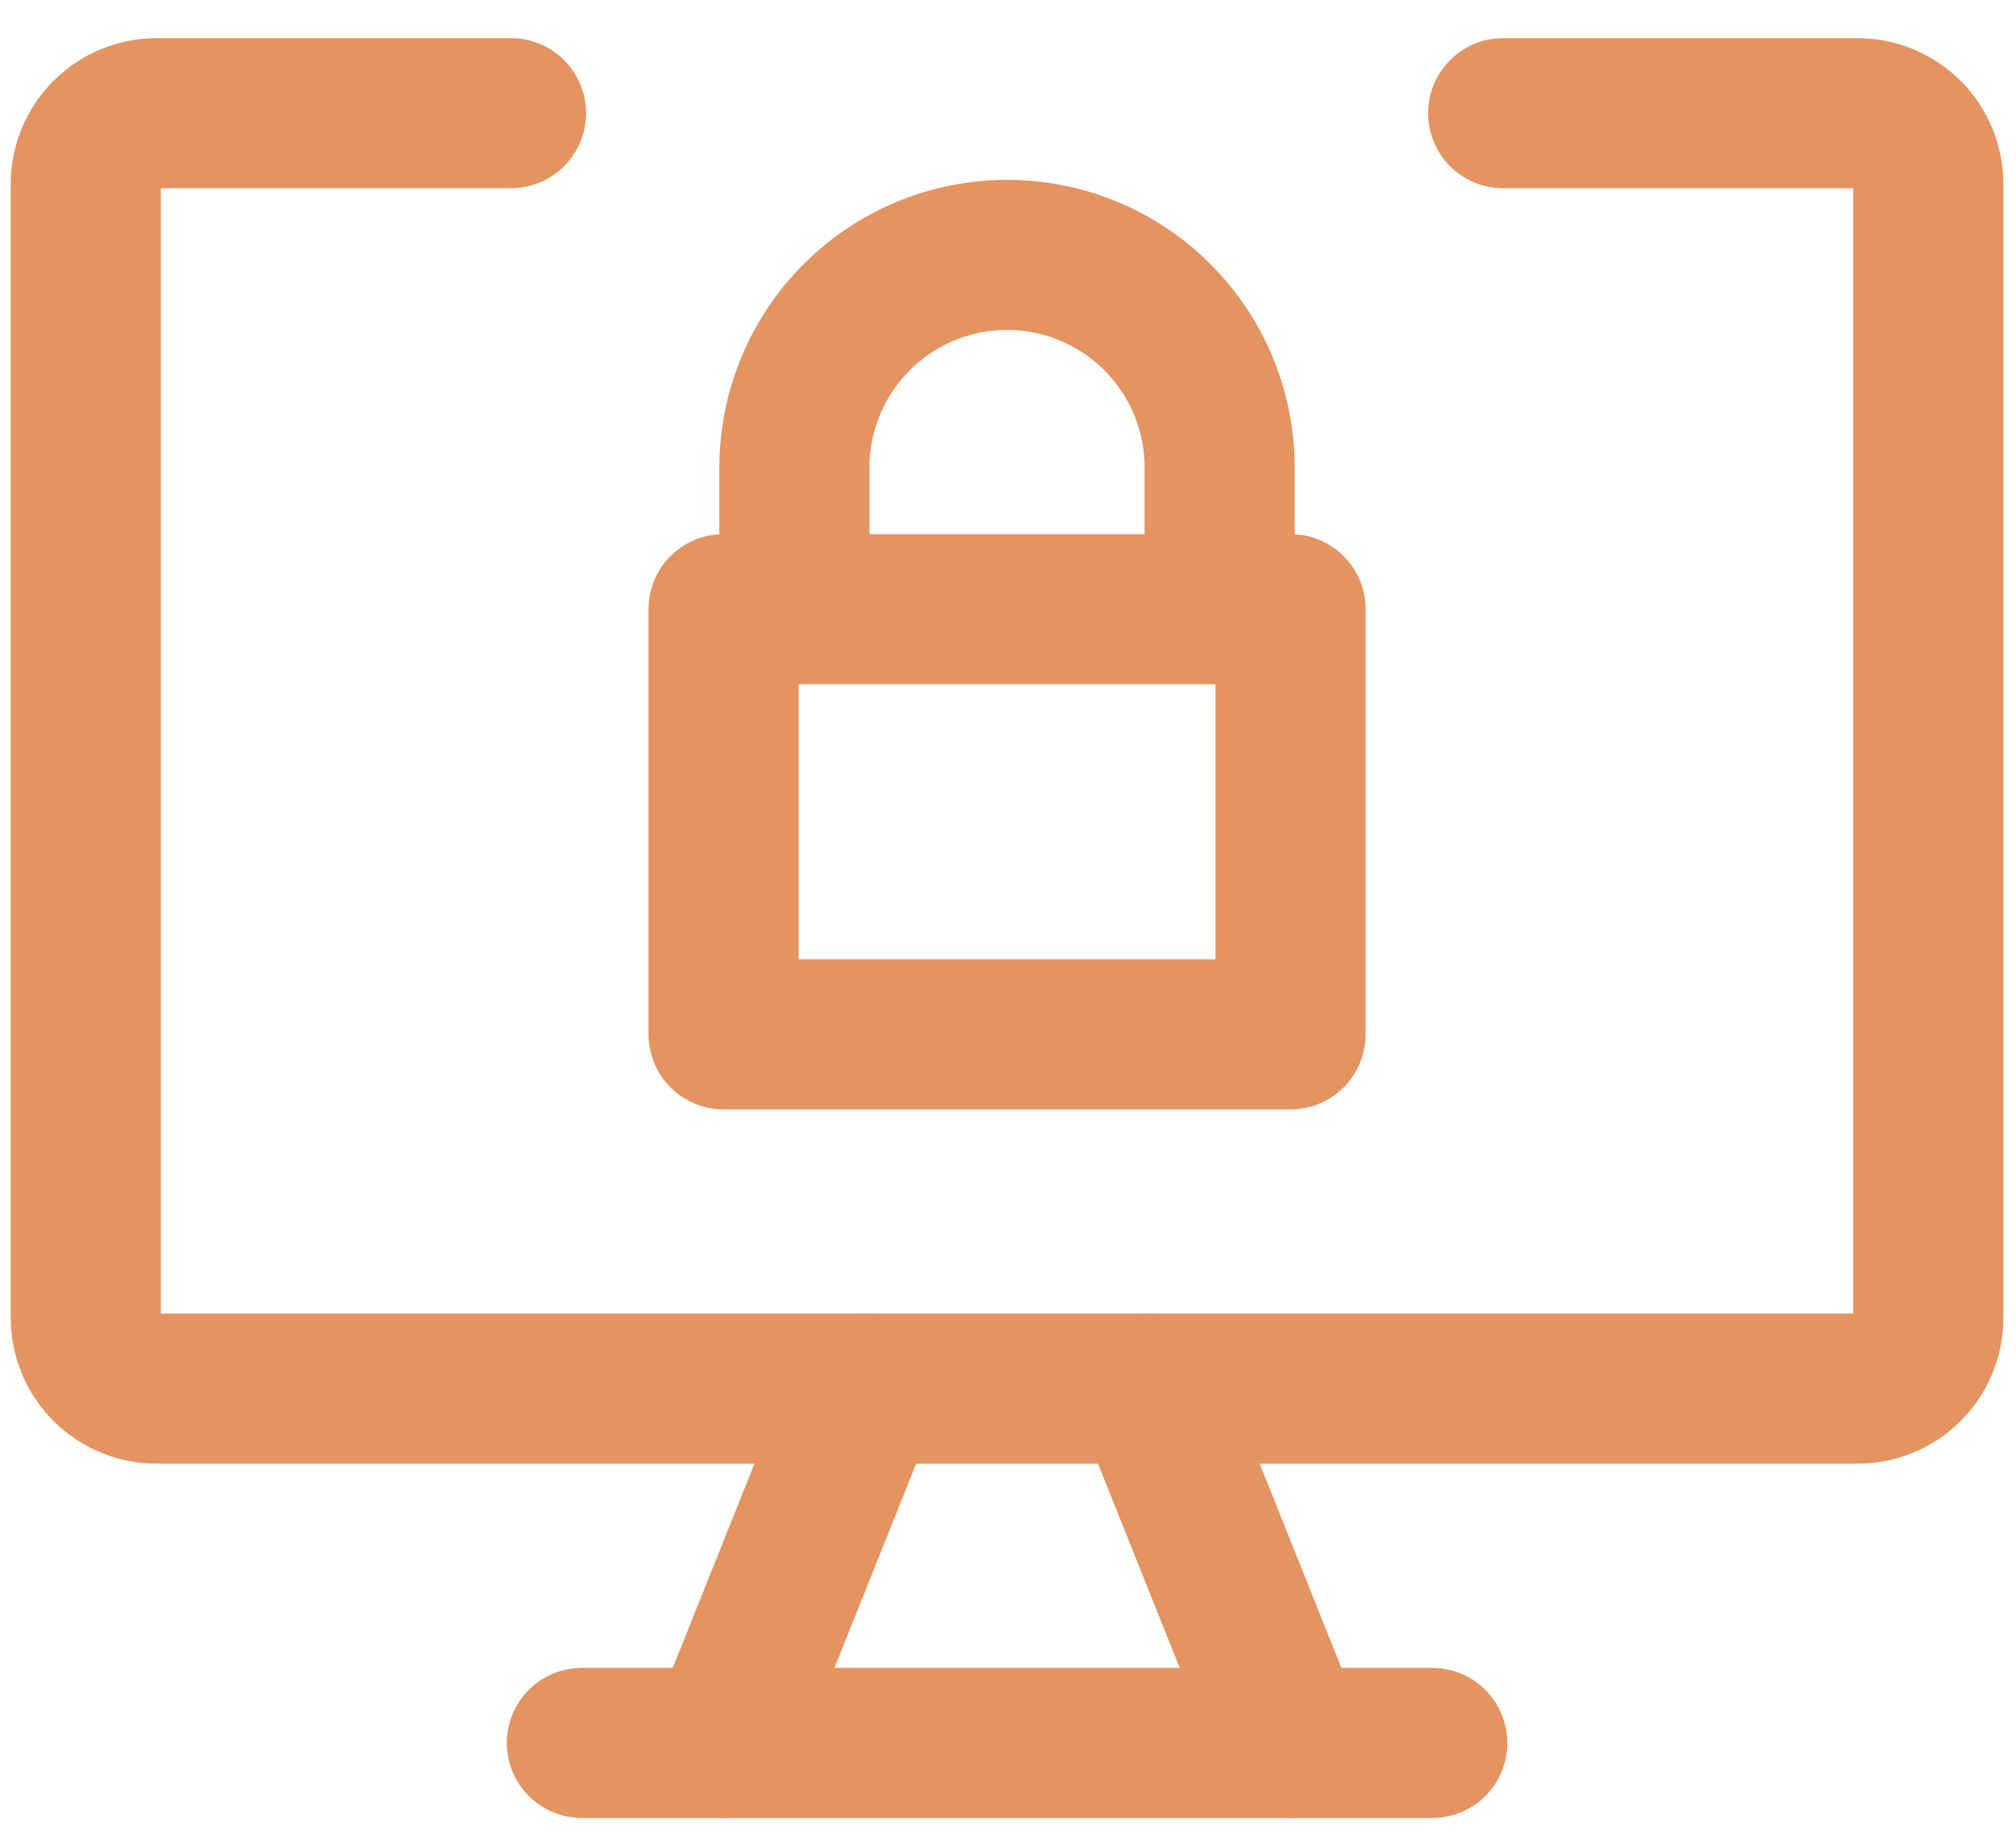
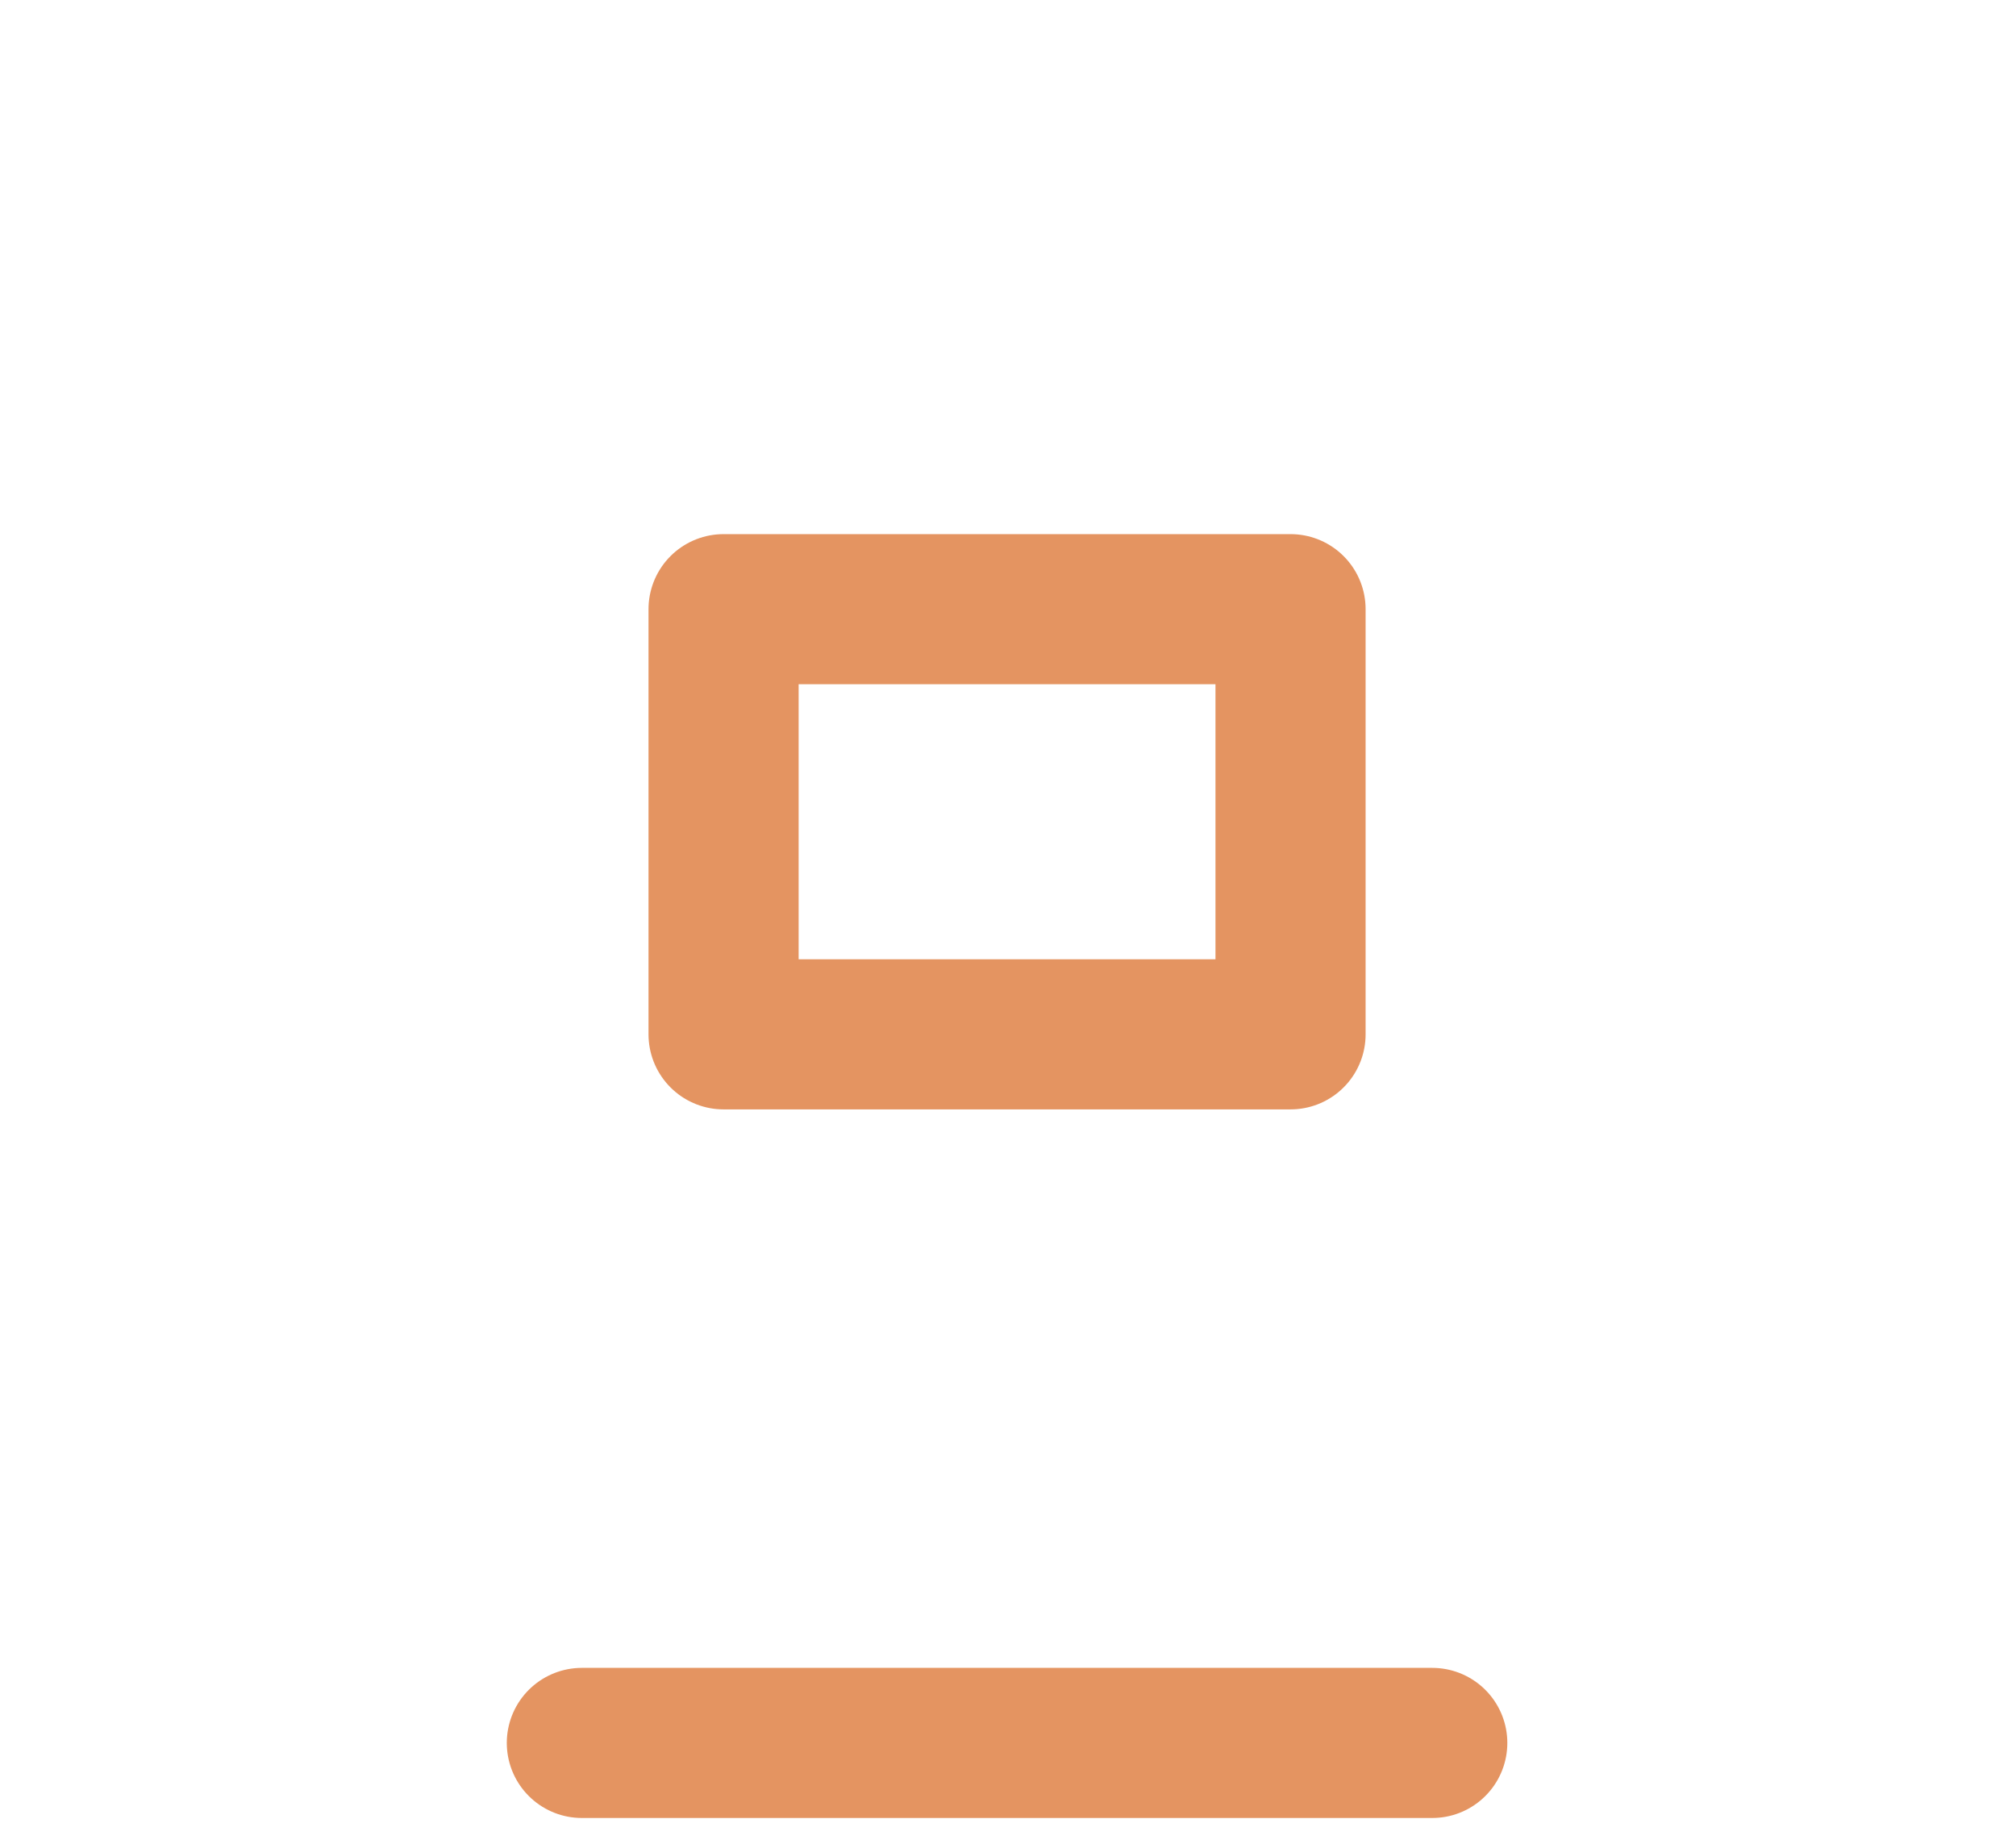
<svg xmlns="http://www.w3.org/2000/svg" width="47" height="43" viewBox="0 0 47 43" fill="none">
-   <path d="M35.044 2.639H43.304C43.742 2.639 44.163 2.813 44.473 3.123C44.782 3.433 44.956 3.853 44.956 4.291V30.726C44.956 31.164 44.782 31.584 44.473 31.894C44.163 32.204 43.742 32.378 43.304 32.378H3.652C3.214 32.378 2.794 32.204 2.484 31.894C2.174 31.584 2 31.164 2 30.726V4.291C2 3.853 2.174 3.433 2.484 3.123C2.794 2.813 3.214 2.639 3.652 2.639H11.913" stroke="#E49461" stroke-width="3.5" stroke-linecap="round" stroke-linejoin="round" />
-   <path d="M20.174 32.378L16.869 40.639" stroke="#E49461" stroke-width="3.5" stroke-linecap="round" stroke-linejoin="round" />
-   <path d="M26.783 32.378L30.088 40.639" stroke="#E49461" stroke-width="3.5" stroke-linecap="round" stroke-linejoin="round" />
  <path d="M13.565 40.639H33.391" stroke="#E49461" stroke-width="3.5" stroke-linecap="round" stroke-linejoin="round" />
  <path d="M30.087 14.204H16.869V24.117H30.087V14.204Z" stroke="#E49461" stroke-width="3.5" stroke-linecap="round" stroke-linejoin="round" />
-   <path d="M18.521 14.204V10.9C18.521 9.585 19.044 8.325 19.973 7.395C20.903 6.466 22.163 5.943 23.478 5.943C24.793 5.943 26.053 6.466 26.983 7.395C27.912 8.325 28.434 9.585 28.434 10.9V14.204" stroke="#E49461" stroke-width="3.5" stroke-linecap="round" stroke-linejoin="round" />
</svg>